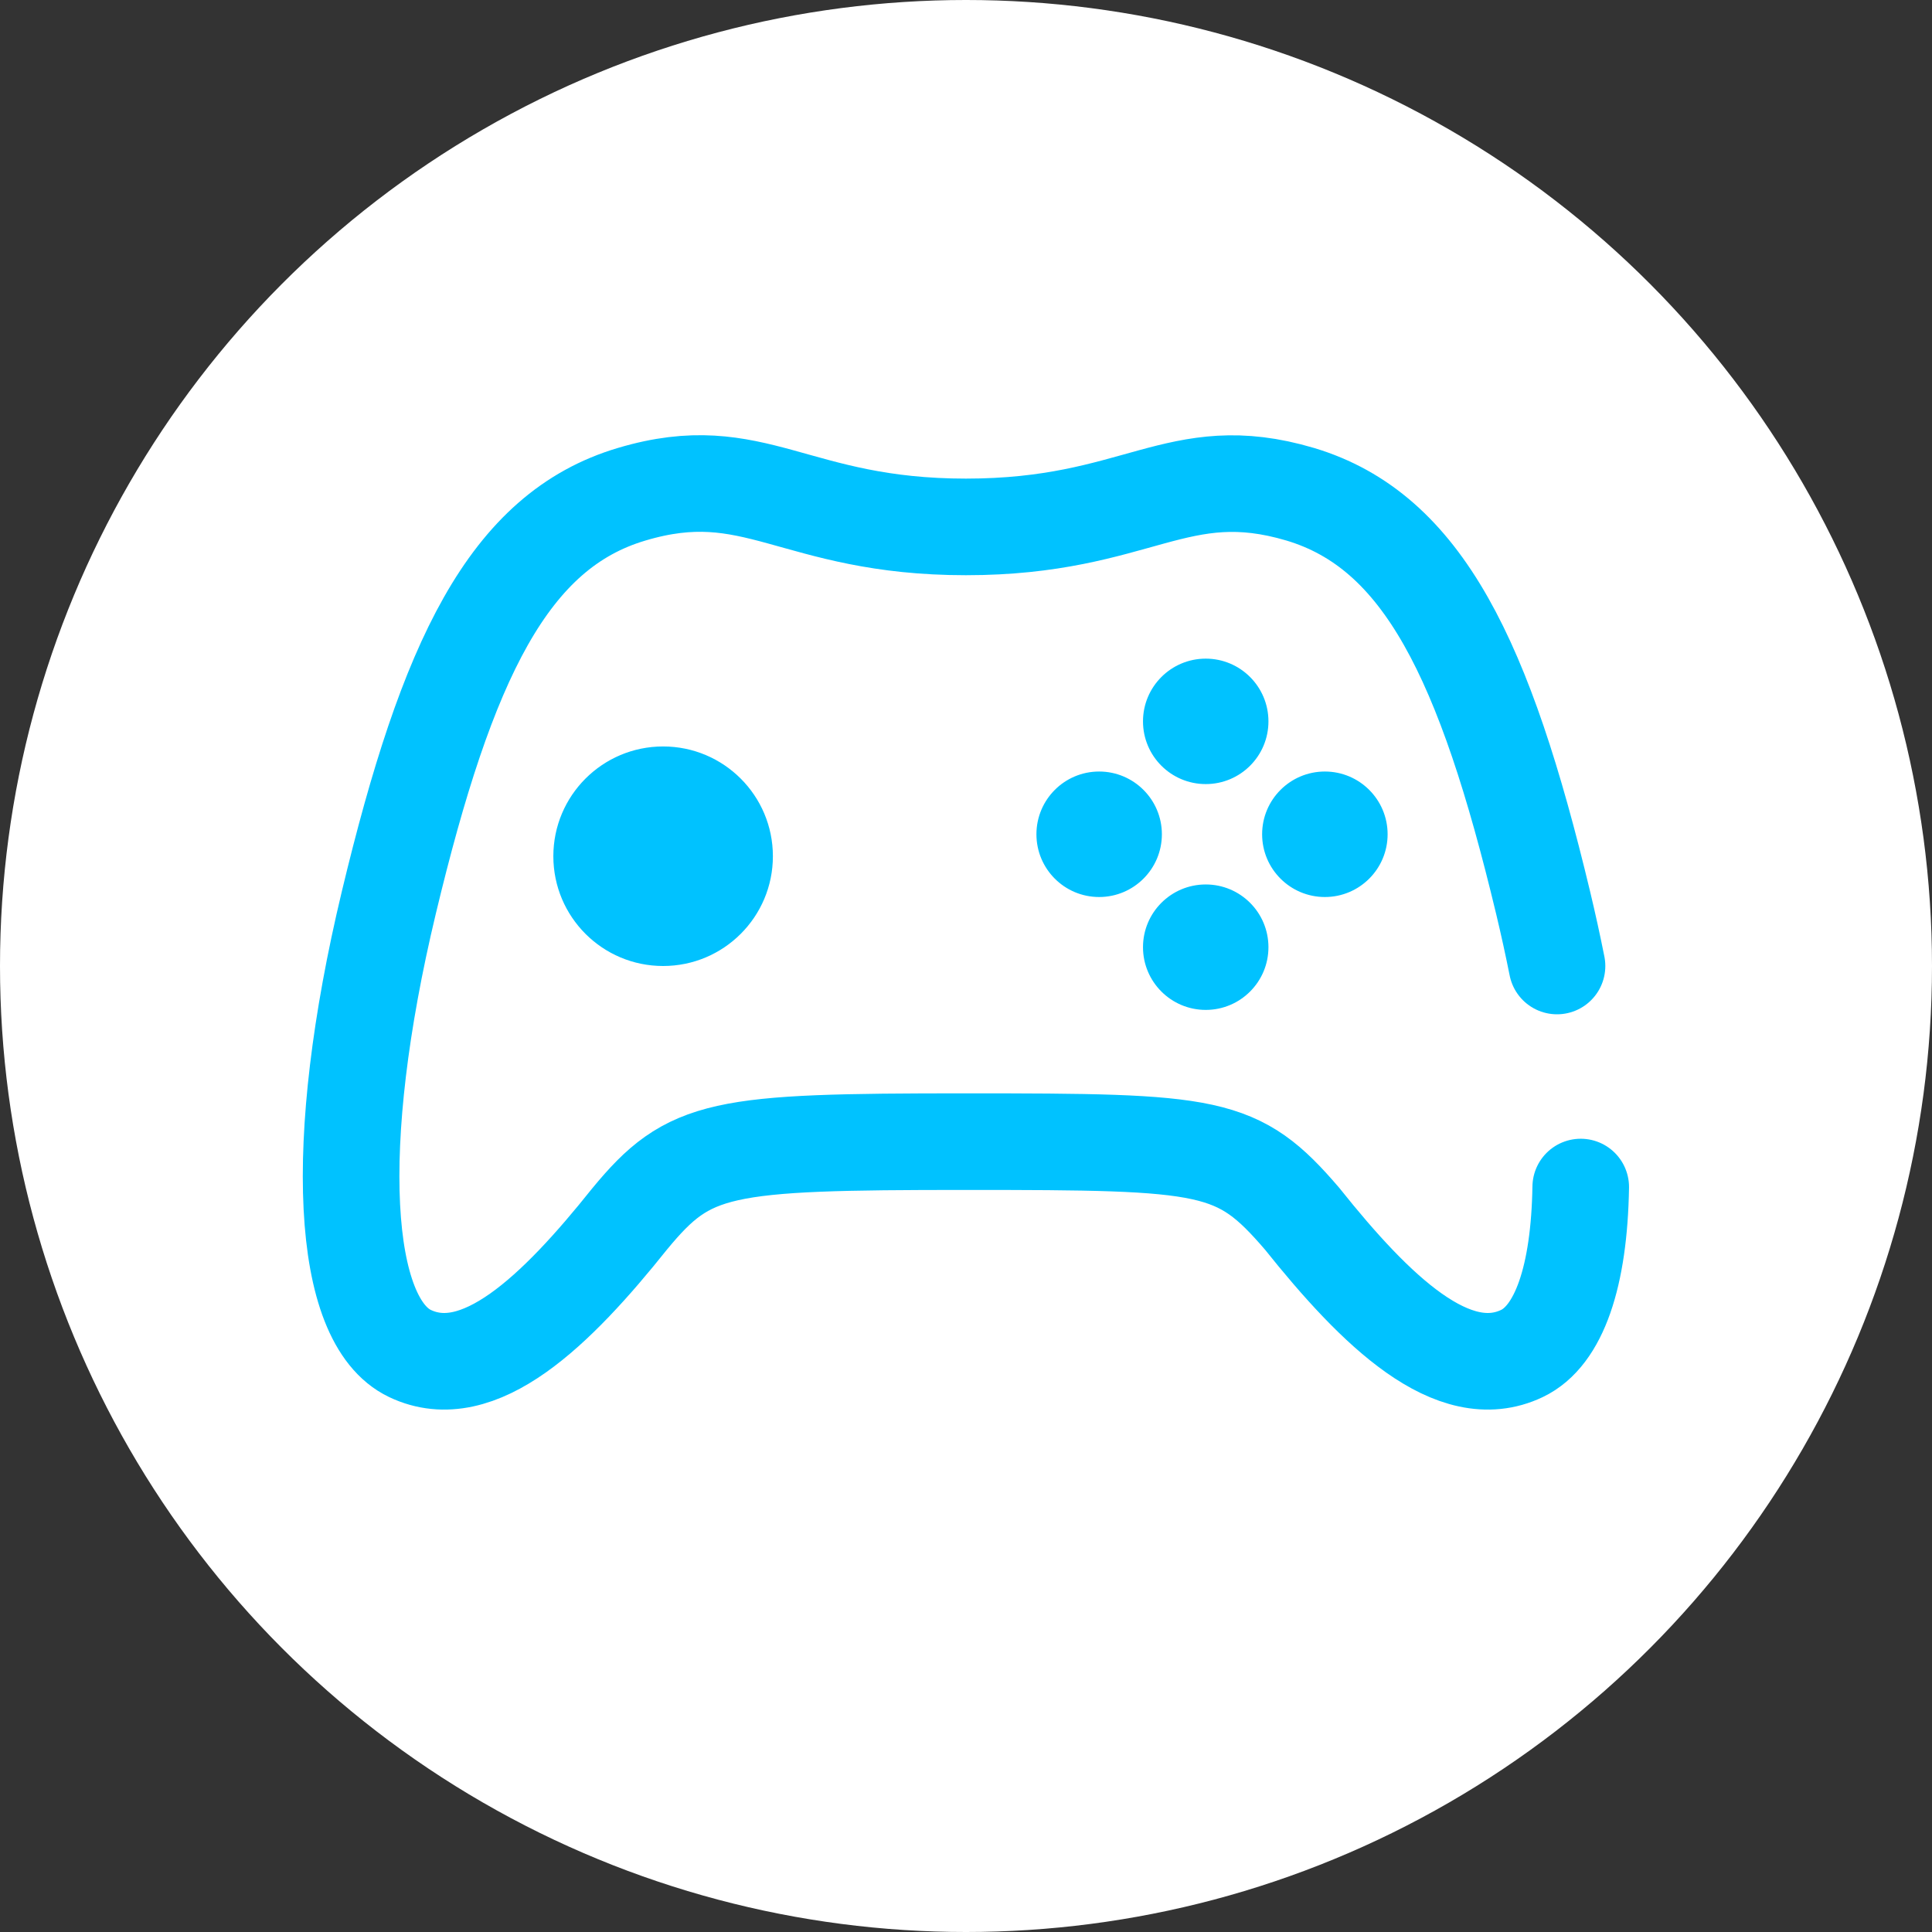
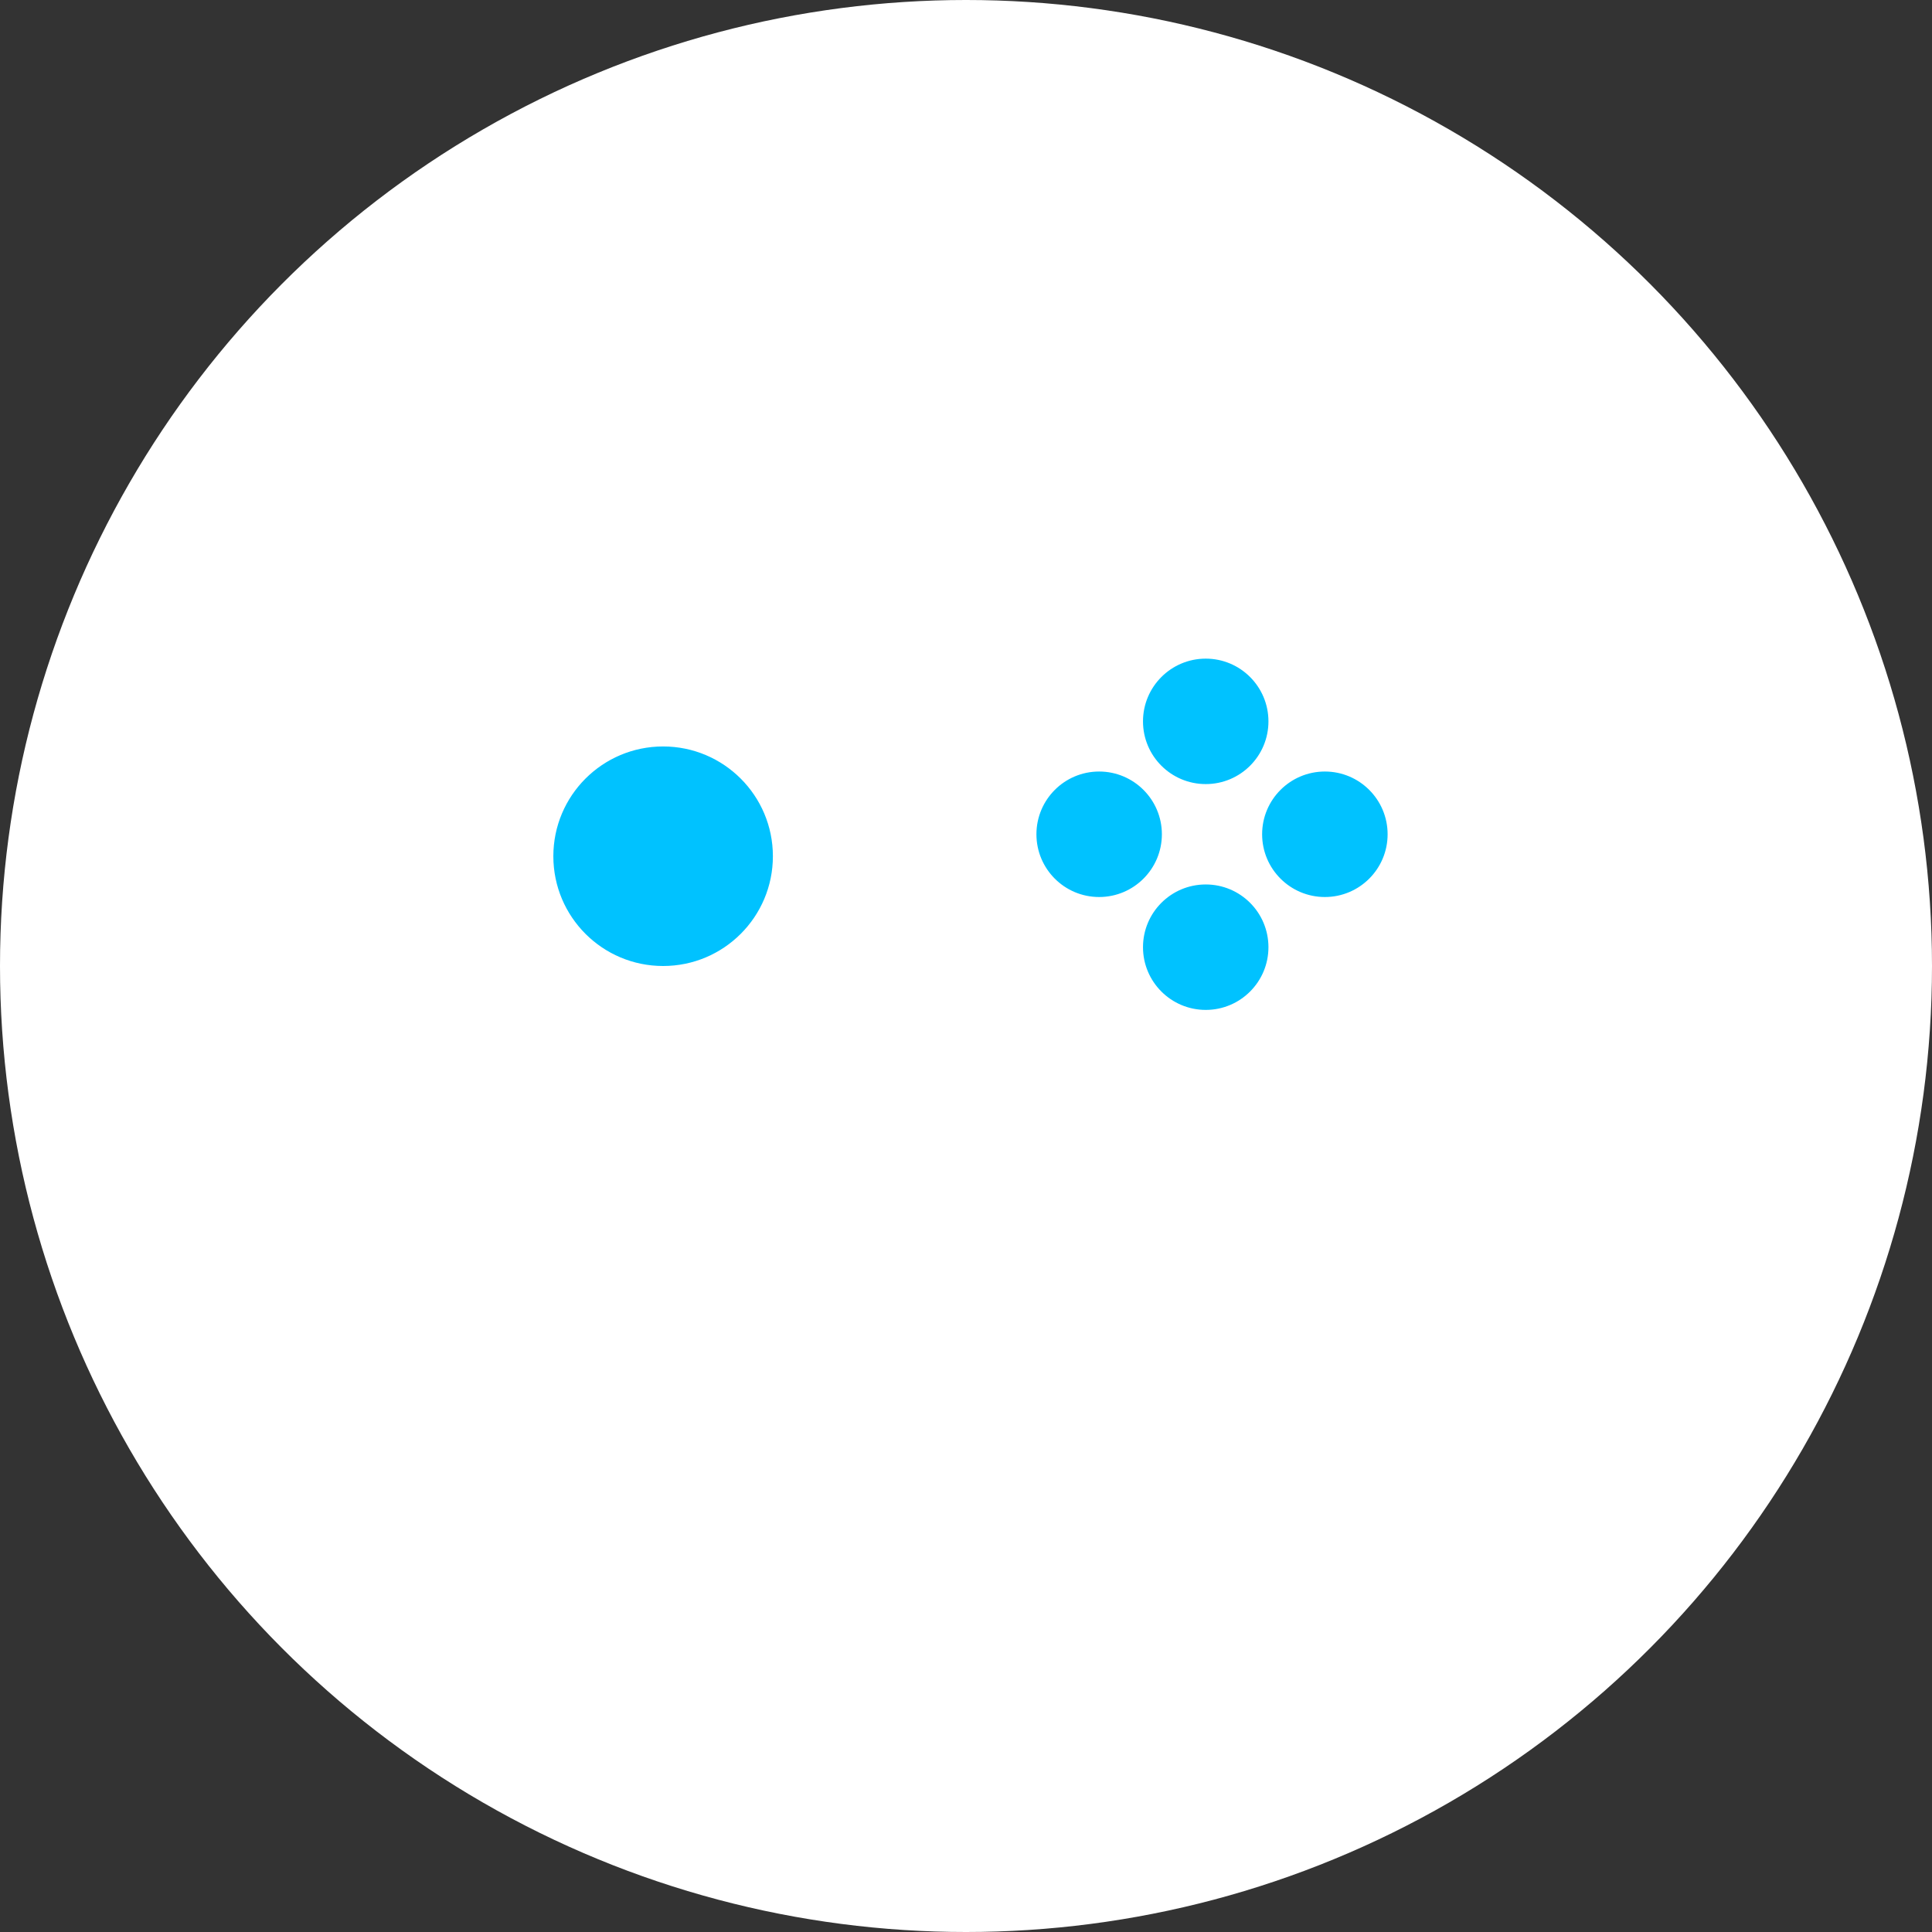
<svg xmlns="http://www.w3.org/2000/svg" width="44" height="44" viewBox="0 0 44 44" fill="none">
  <rect x="0" y="0" width="44" height="44" fill="#333333" stroke="none" />
  <circle cx="22" cy="22" r="22" fill="white" />
-   <path d="M36 27.034C35.967 29.068 35.507 30.422 34.661 30.825C33.099 31.569 31.337 29.863 29.655 27.756C28.186 26.044 27.605 26 21.999 26C16.387 26 15.705 26.106 14.343 27.756C12.662 29.863 10.899 31.569 9.337 30.825C7.774 30.081 7.53 26.087 8.855 20.556C10.18 15.031 11.58 12.088 14.386 11.256C17.193 10.419 18.074 12 21.999 12C25.924 12 26.805 10.425 29.611 11.256C32.411 12.094 33.818 15.031 35.143 20.556C35.261 21.05 35.367 21.532 35.46 22" stroke="#00C2FF" stroke-width="2.2" stroke-linecap="round" />
  <path fill-rule="evenodd" clip-rule="evenodd" d="M28.888 16.429C28.888 17.218 28.249 17.857 27.46 17.857C26.671 17.857 26.031 17.218 26.031 16.429C26.031 15.64 26.671 15 27.46 15C28.249 15 28.888 15.64 28.888 16.429ZM17.602 19.5C17.602 20.881 16.482 22 15.102 22C13.721 22 12.602 20.881 12.602 19.5C12.602 18.119 13.721 17 15.102 17C16.482 17 17.602 18.119 17.602 19.5ZM27.46 23C28.249 23 28.888 22.36 28.888 21.572C28.888 20.782 28.249 20.143 27.46 20.143C26.671 20.143 26.031 20.782 26.031 21.572C26.031 22.36 26.671 23 27.46 23ZM30.173 20.429C29.384 20.429 28.744 19.789 28.744 19C28.744 18.211 29.384 17.571 30.173 17.571C30.962 17.571 31.602 18.211 31.602 19C31.602 19.789 30.962 20.429 30.173 20.429ZM23.604 19C23.604 19.789 24.243 20.429 25.032 20.429C25.821 20.429 26.461 19.789 26.461 19C26.461 18.211 25.821 17.571 25.032 17.571C24.243 17.571 23.604 18.211 23.604 19Z" fill="#00C2FF" />
</svg>